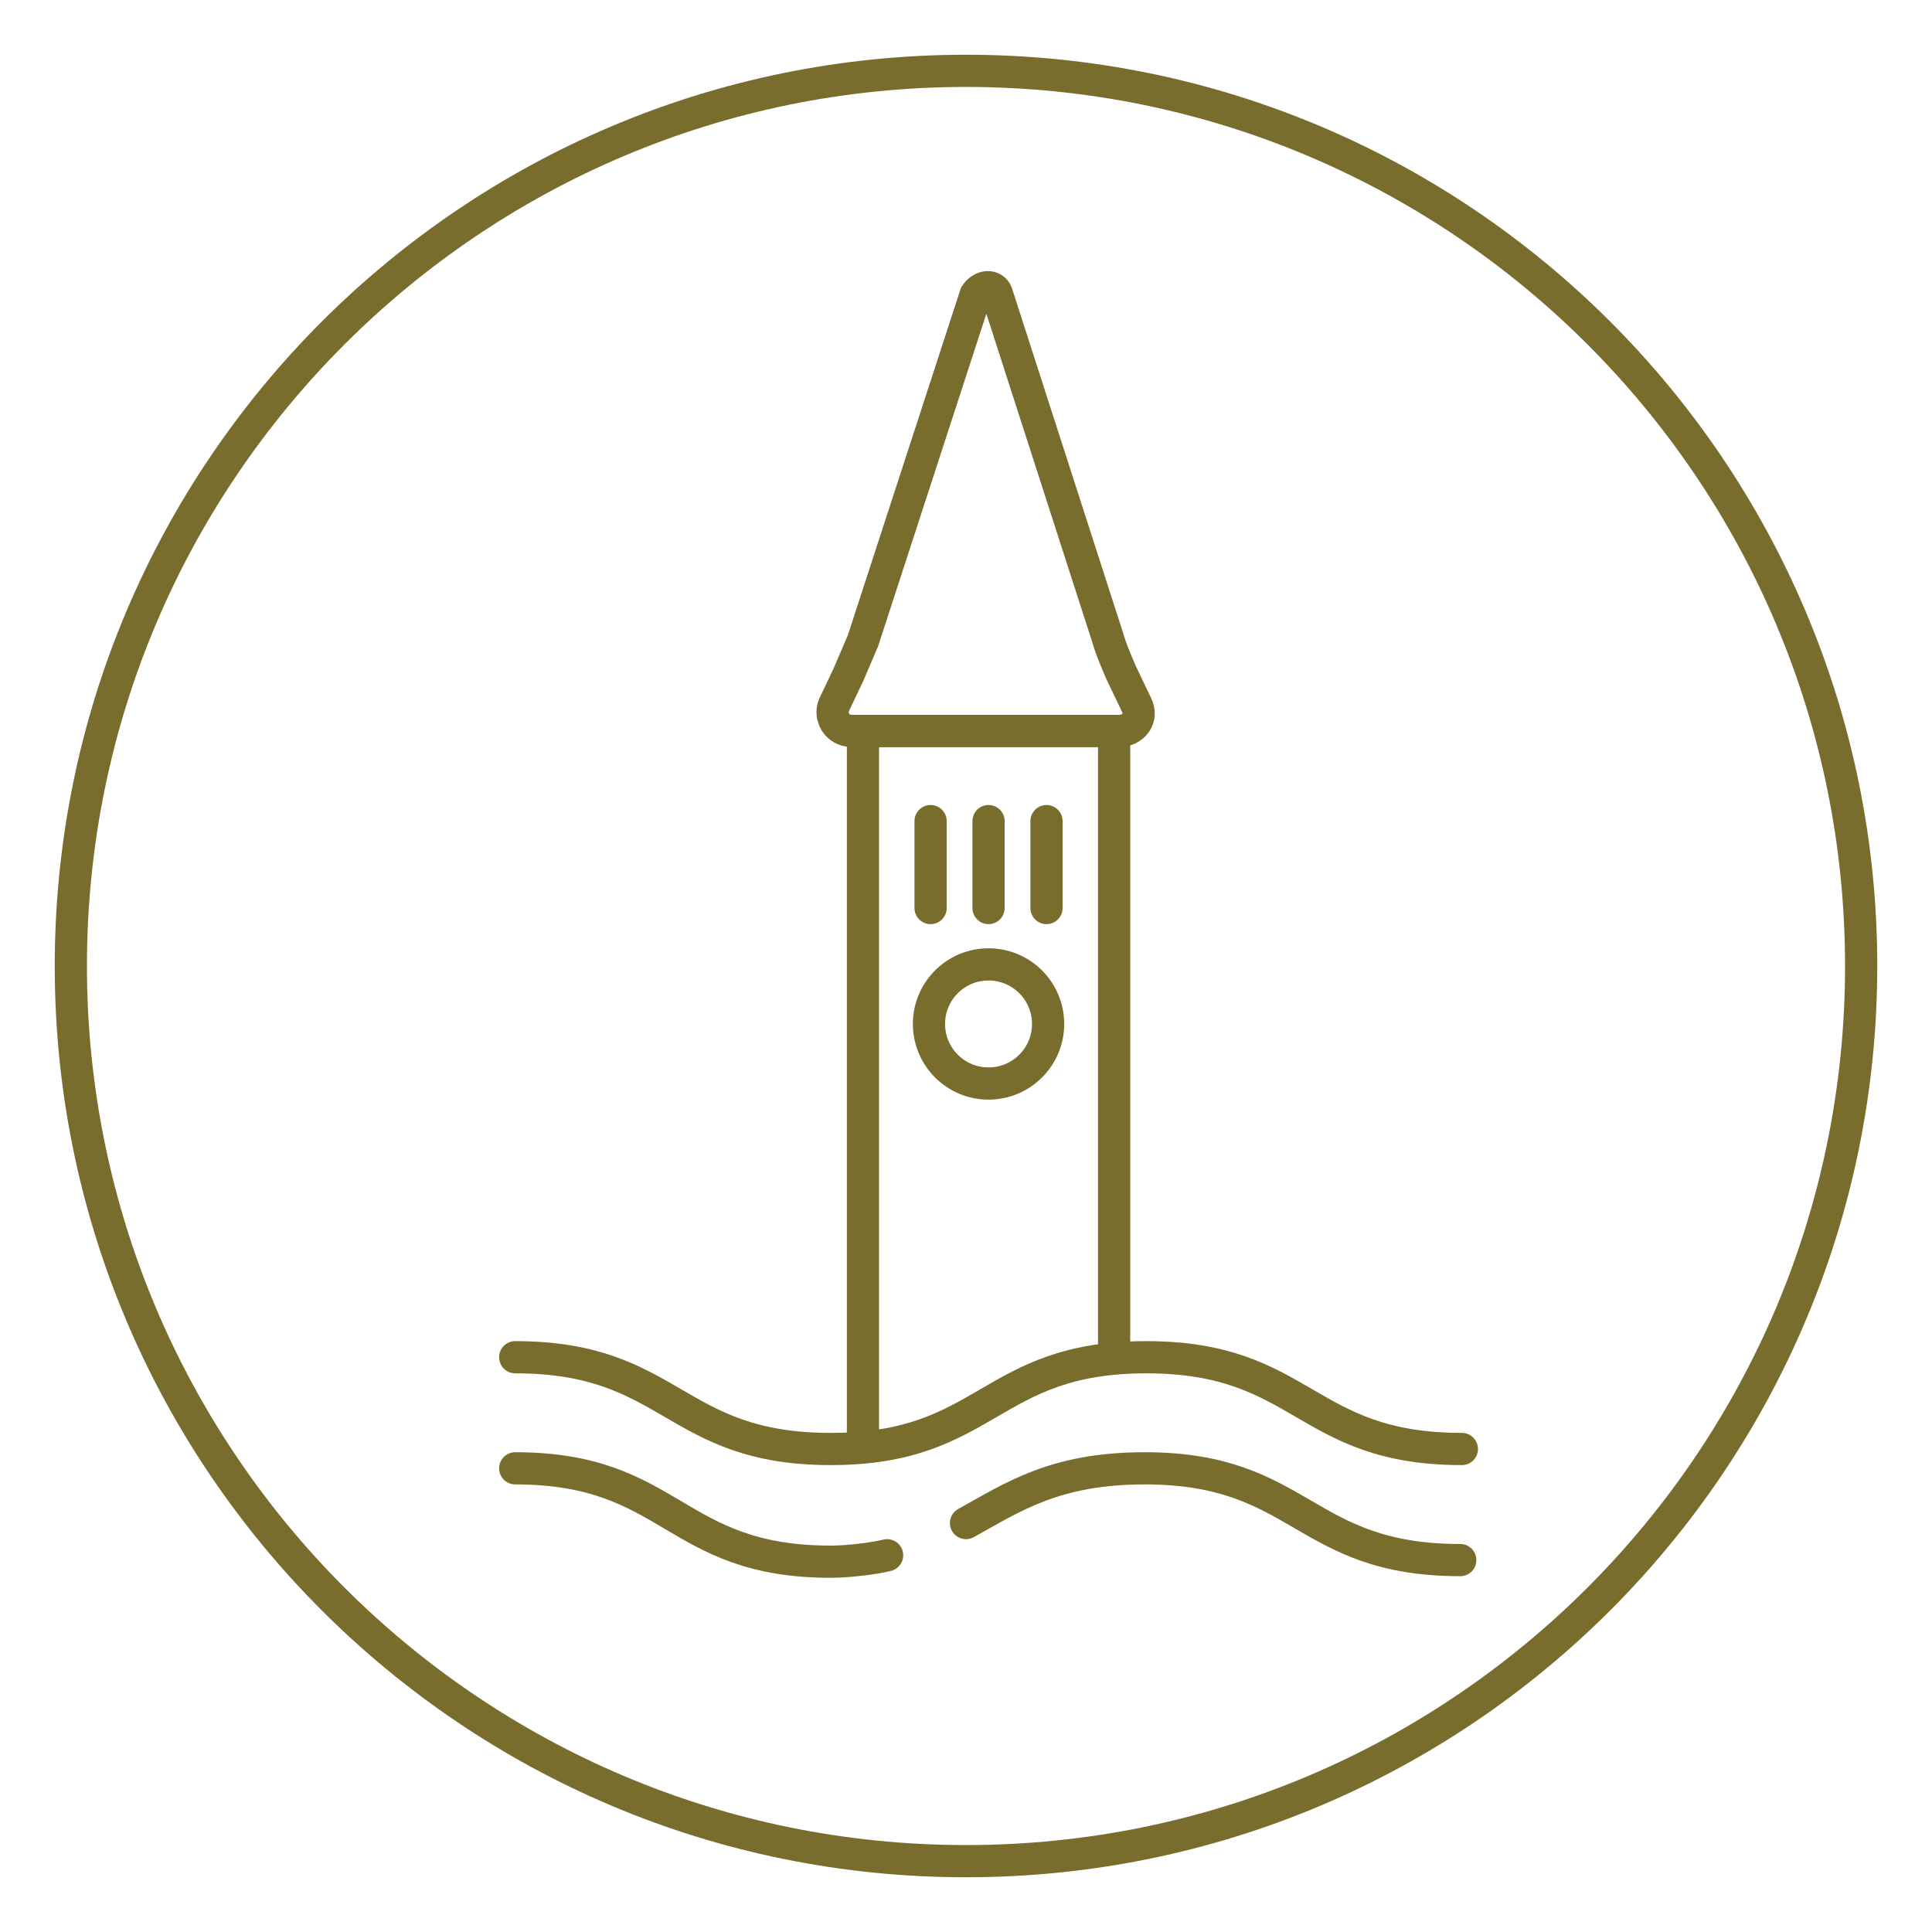
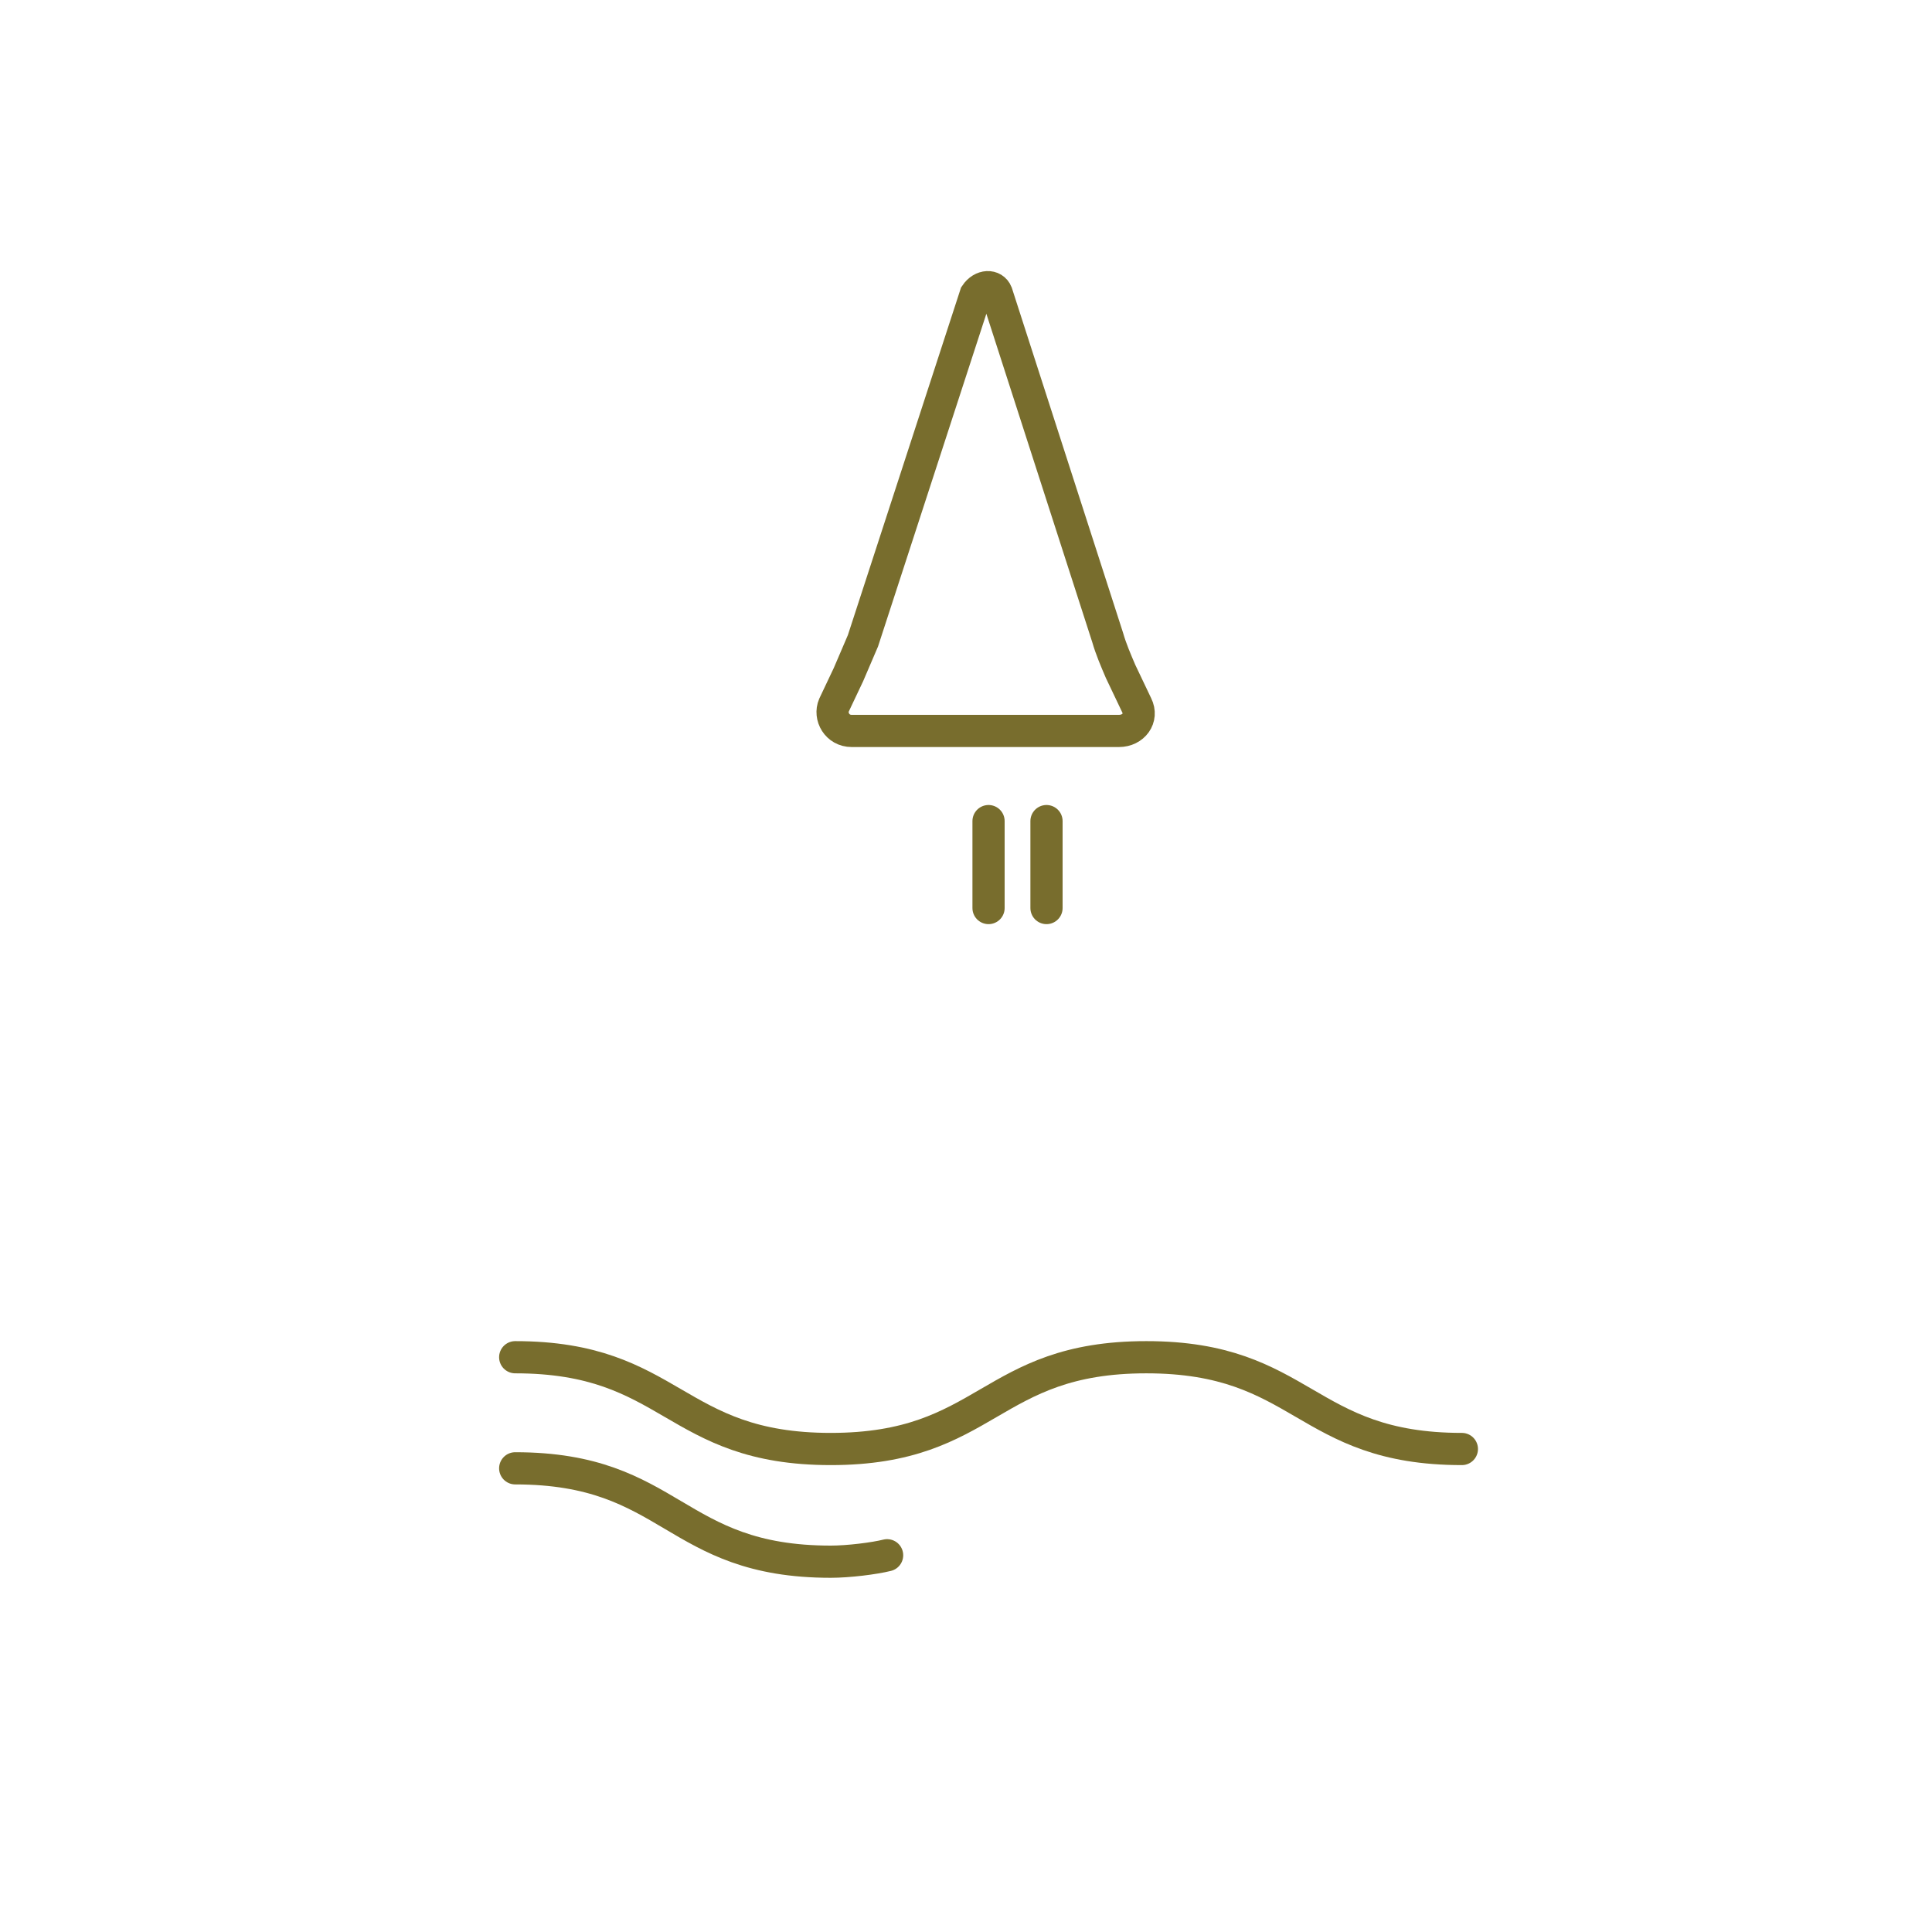
<svg xmlns="http://www.w3.org/2000/svg" version="1.1" x="0px" y="0px" viewBox="0 0 120 120" style="enable-background:new 0 0 120 120;" xml:space="preserve">
  <style type="text/css">
	.st0{fill:none;stroke:#786d2d;stroke-width:2;}
	.st1{fill:none;stroke:#E06C64;stroke-width:3;}
	.st2{fill:none;stroke:#E06C64;stroke-width:3;stroke-linecap:round;stroke-miterlimit:10;}
	.st3{fill:none;stroke:#786d2d;stroke-width:2;stroke-linecap:round;stroke-linejoin:round;}
	.st4{fill:none;stroke:#786d2d;stroke-width:2;stroke-linecap:round;stroke-miterlimit:10;}
	.st5{fill:none;stroke:#786d2d;stroke-width:2;stroke-miterlimit:10;}
	.st6{fill:none;stroke:#786d2d;}
	.st7{fill:none;stroke:#786d2d;stroke-linecap:round;stroke-linejoin:round;}
	.st8{fill:none;stroke:#786d2d;stroke-linecap:round;stroke-miterlimit:10;}
	.st9{fill:none;stroke:#786d2d;stroke-miterlimit:10;}
	.st10{clip-path:url(#SVGID_00000162327156322910237160000006494365211890001828_);}
	.st11{fill:#786d2d;}
	.st12{fill:none;stroke:#786d2d;stroke-width:2;stroke-linecap:round;}
	.st13{fill:#FFFFFF;stroke:#786d2d;stroke-width:2;stroke-linecap:round;stroke-miterlimit:10;}
</style>
  <g id="Skizze">
</g>
  <g id="Fertig">
-     <path class="st0" d="M60,115.6c30.7,0,55.6-24.9,55.6-55.6S90.7,4.4,60,4.4S4.4,29.3,4.4,60S29.3,115.6,60,115.6z" />
-     <polyline class="st0" points="53.6,89.6 53.6,45.4 61.4,45.4 69.2,45.4 69.2,84.4  " />
    <path class="st0" d="M61.9,18.2l6.9,21.4c0.2,0.7,0.5,1.4,0.8,2.1l1,2.1c0.4,0.8-0.2,1.6-1.1,1.6h-8.3h-8.3c-0.9,0-1.4-0.9-1.1-1.6   l0.9-1.9c0.3-0.7,0.6-1.4,0.9-2.1l7-21.5C61,17.7,61.7,17.7,61.9,18.2z" />
    <g>
-       <line class="st12" x1="57.8" y1="51" x2="57.8" y2="56.4" />
      <line class="st12" x1="61.4" y1="51" x2="61.4" y2="56.4" />
      <line class="st12" x1="65" y1="51" x2="65" y2="56.4" />
    </g>
-     <circle class="st12" cx="61.4" cy="63.6" r="3.7" />
    <g>
      <path class="st4" d="M32,84.3c9.8,0,9.8,5.7,19.6,5.7c9.8,0,9.8-5.7,19.6-5.7s9.8,5.7,19.6,5.7" />
-       <path class="st4" d="M60,94.6c2.9-1.6,5.5-3.4,11.1-3.4c9.8,0,9.8,5.7,19.6,5.7" />
      <path class="st4" d="M32,91.2c9.8,0,9.8,5.8,19.6,5.8c1.1,0,2.7-0.2,3.5-0.4" />
    </g>
  </g>
</svg>